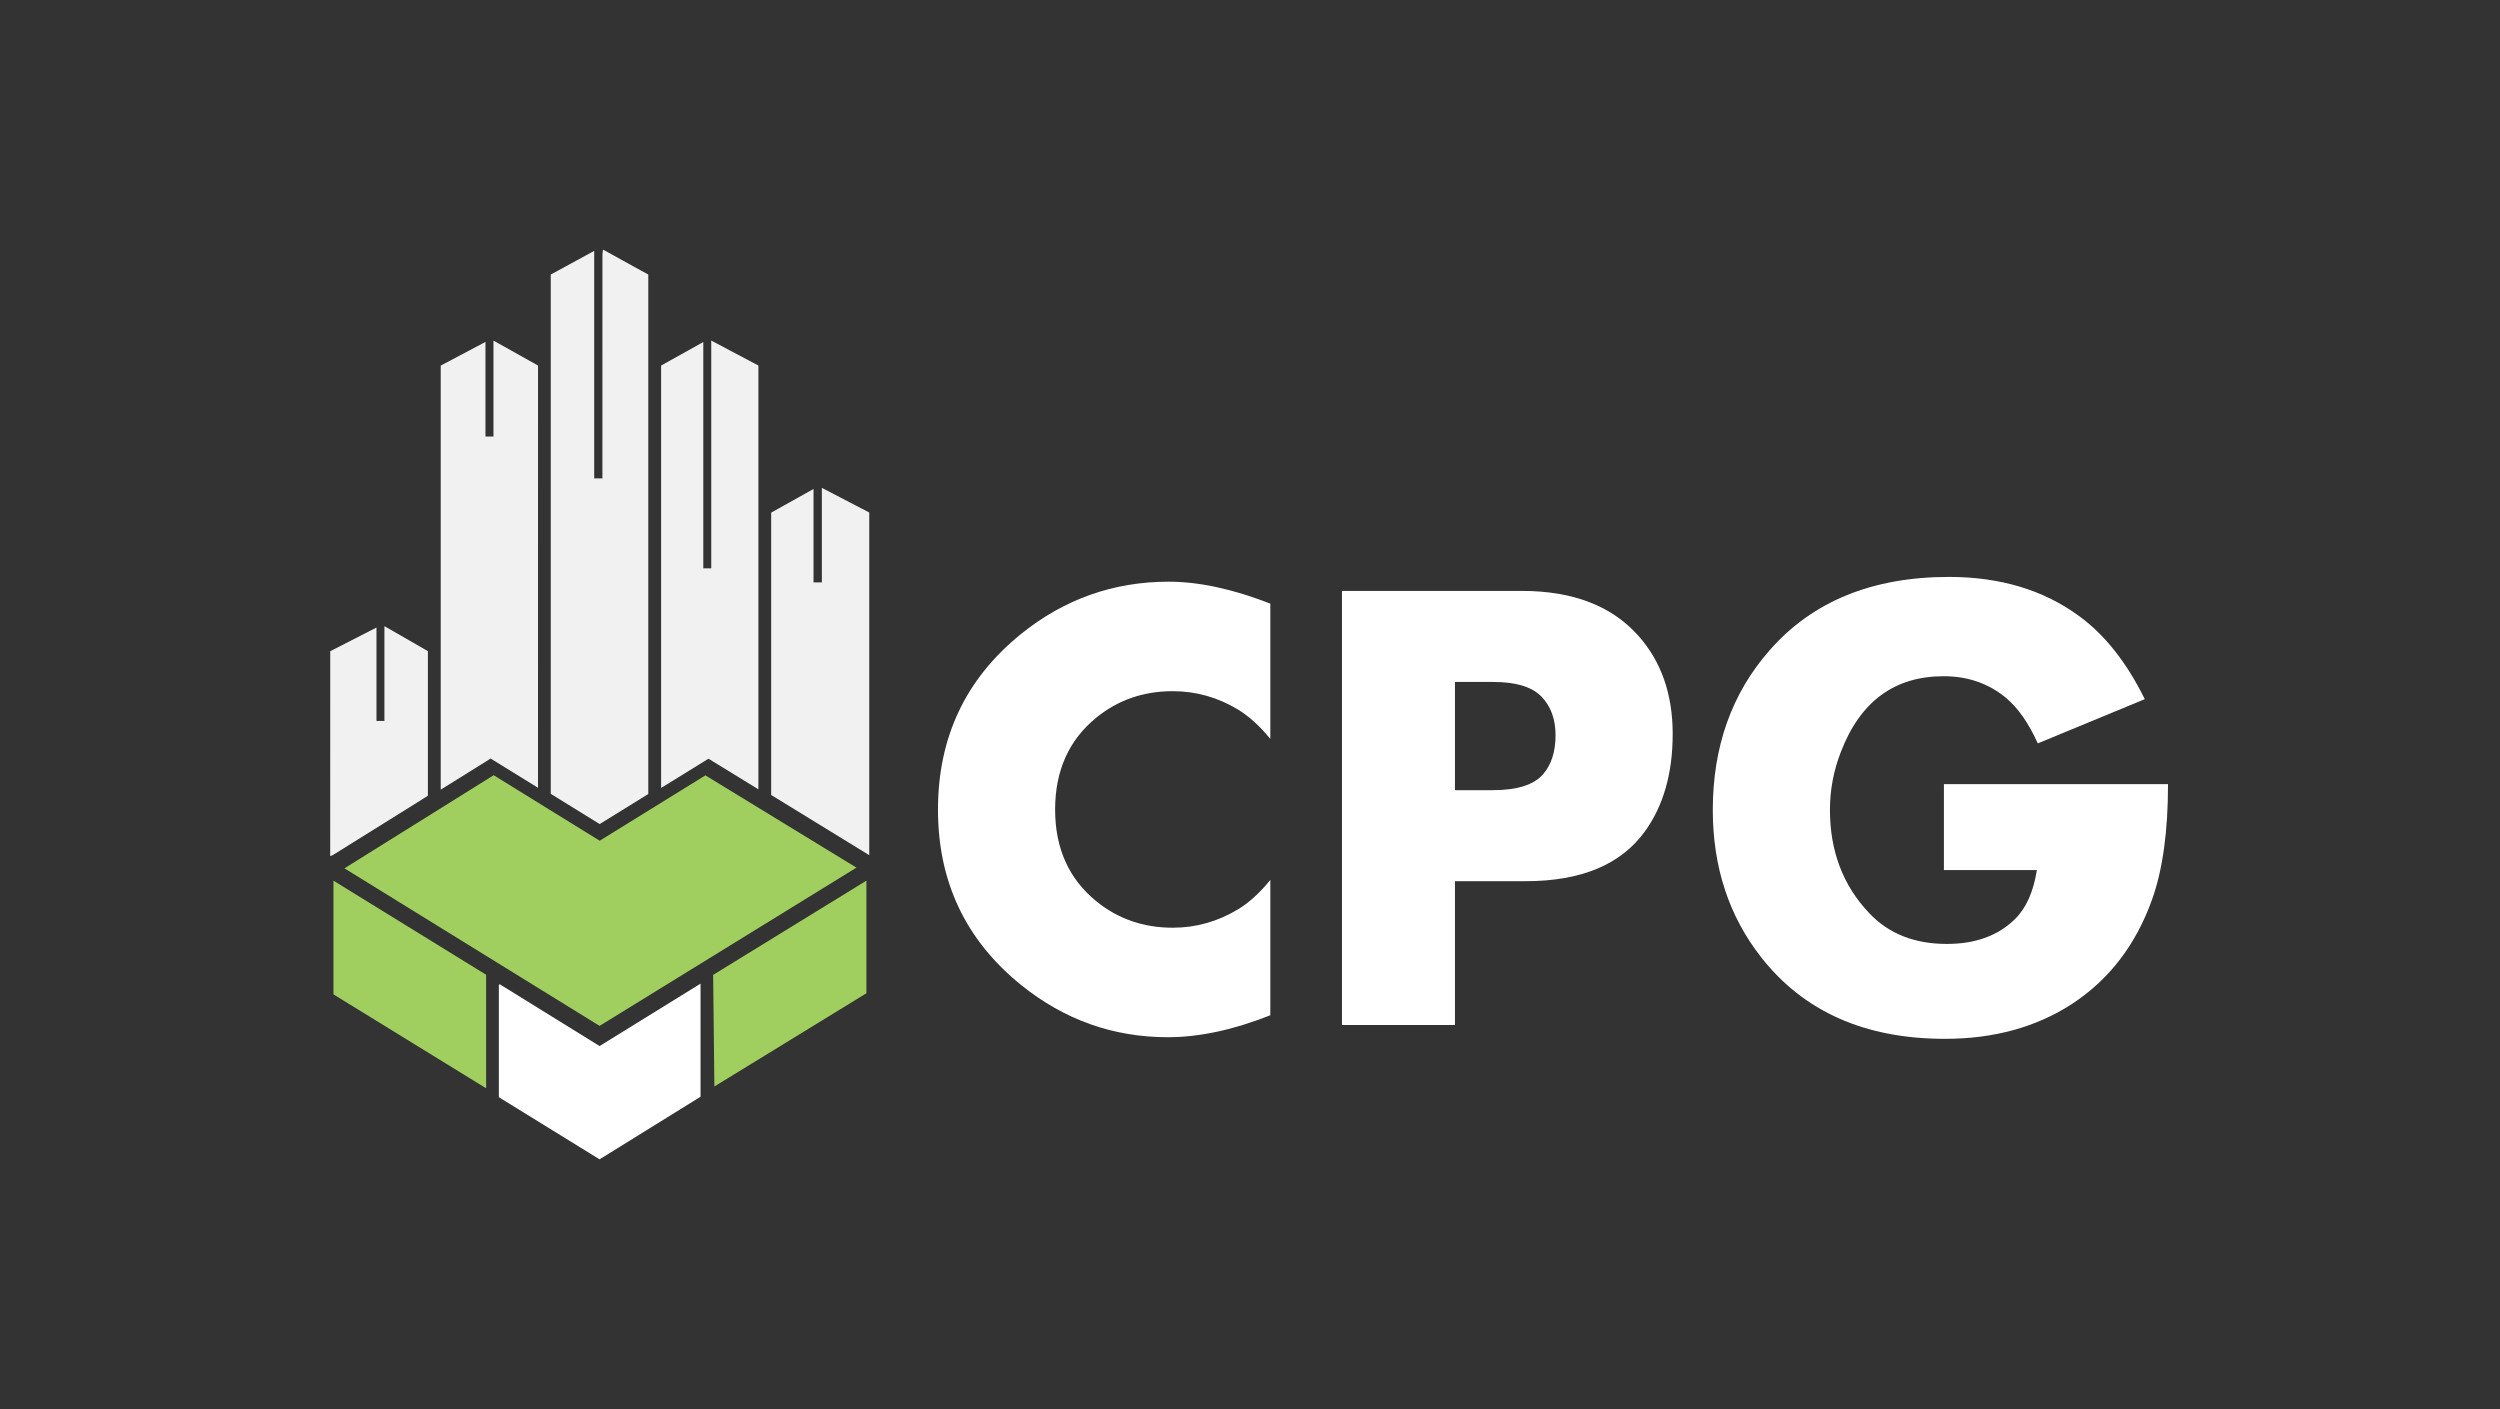
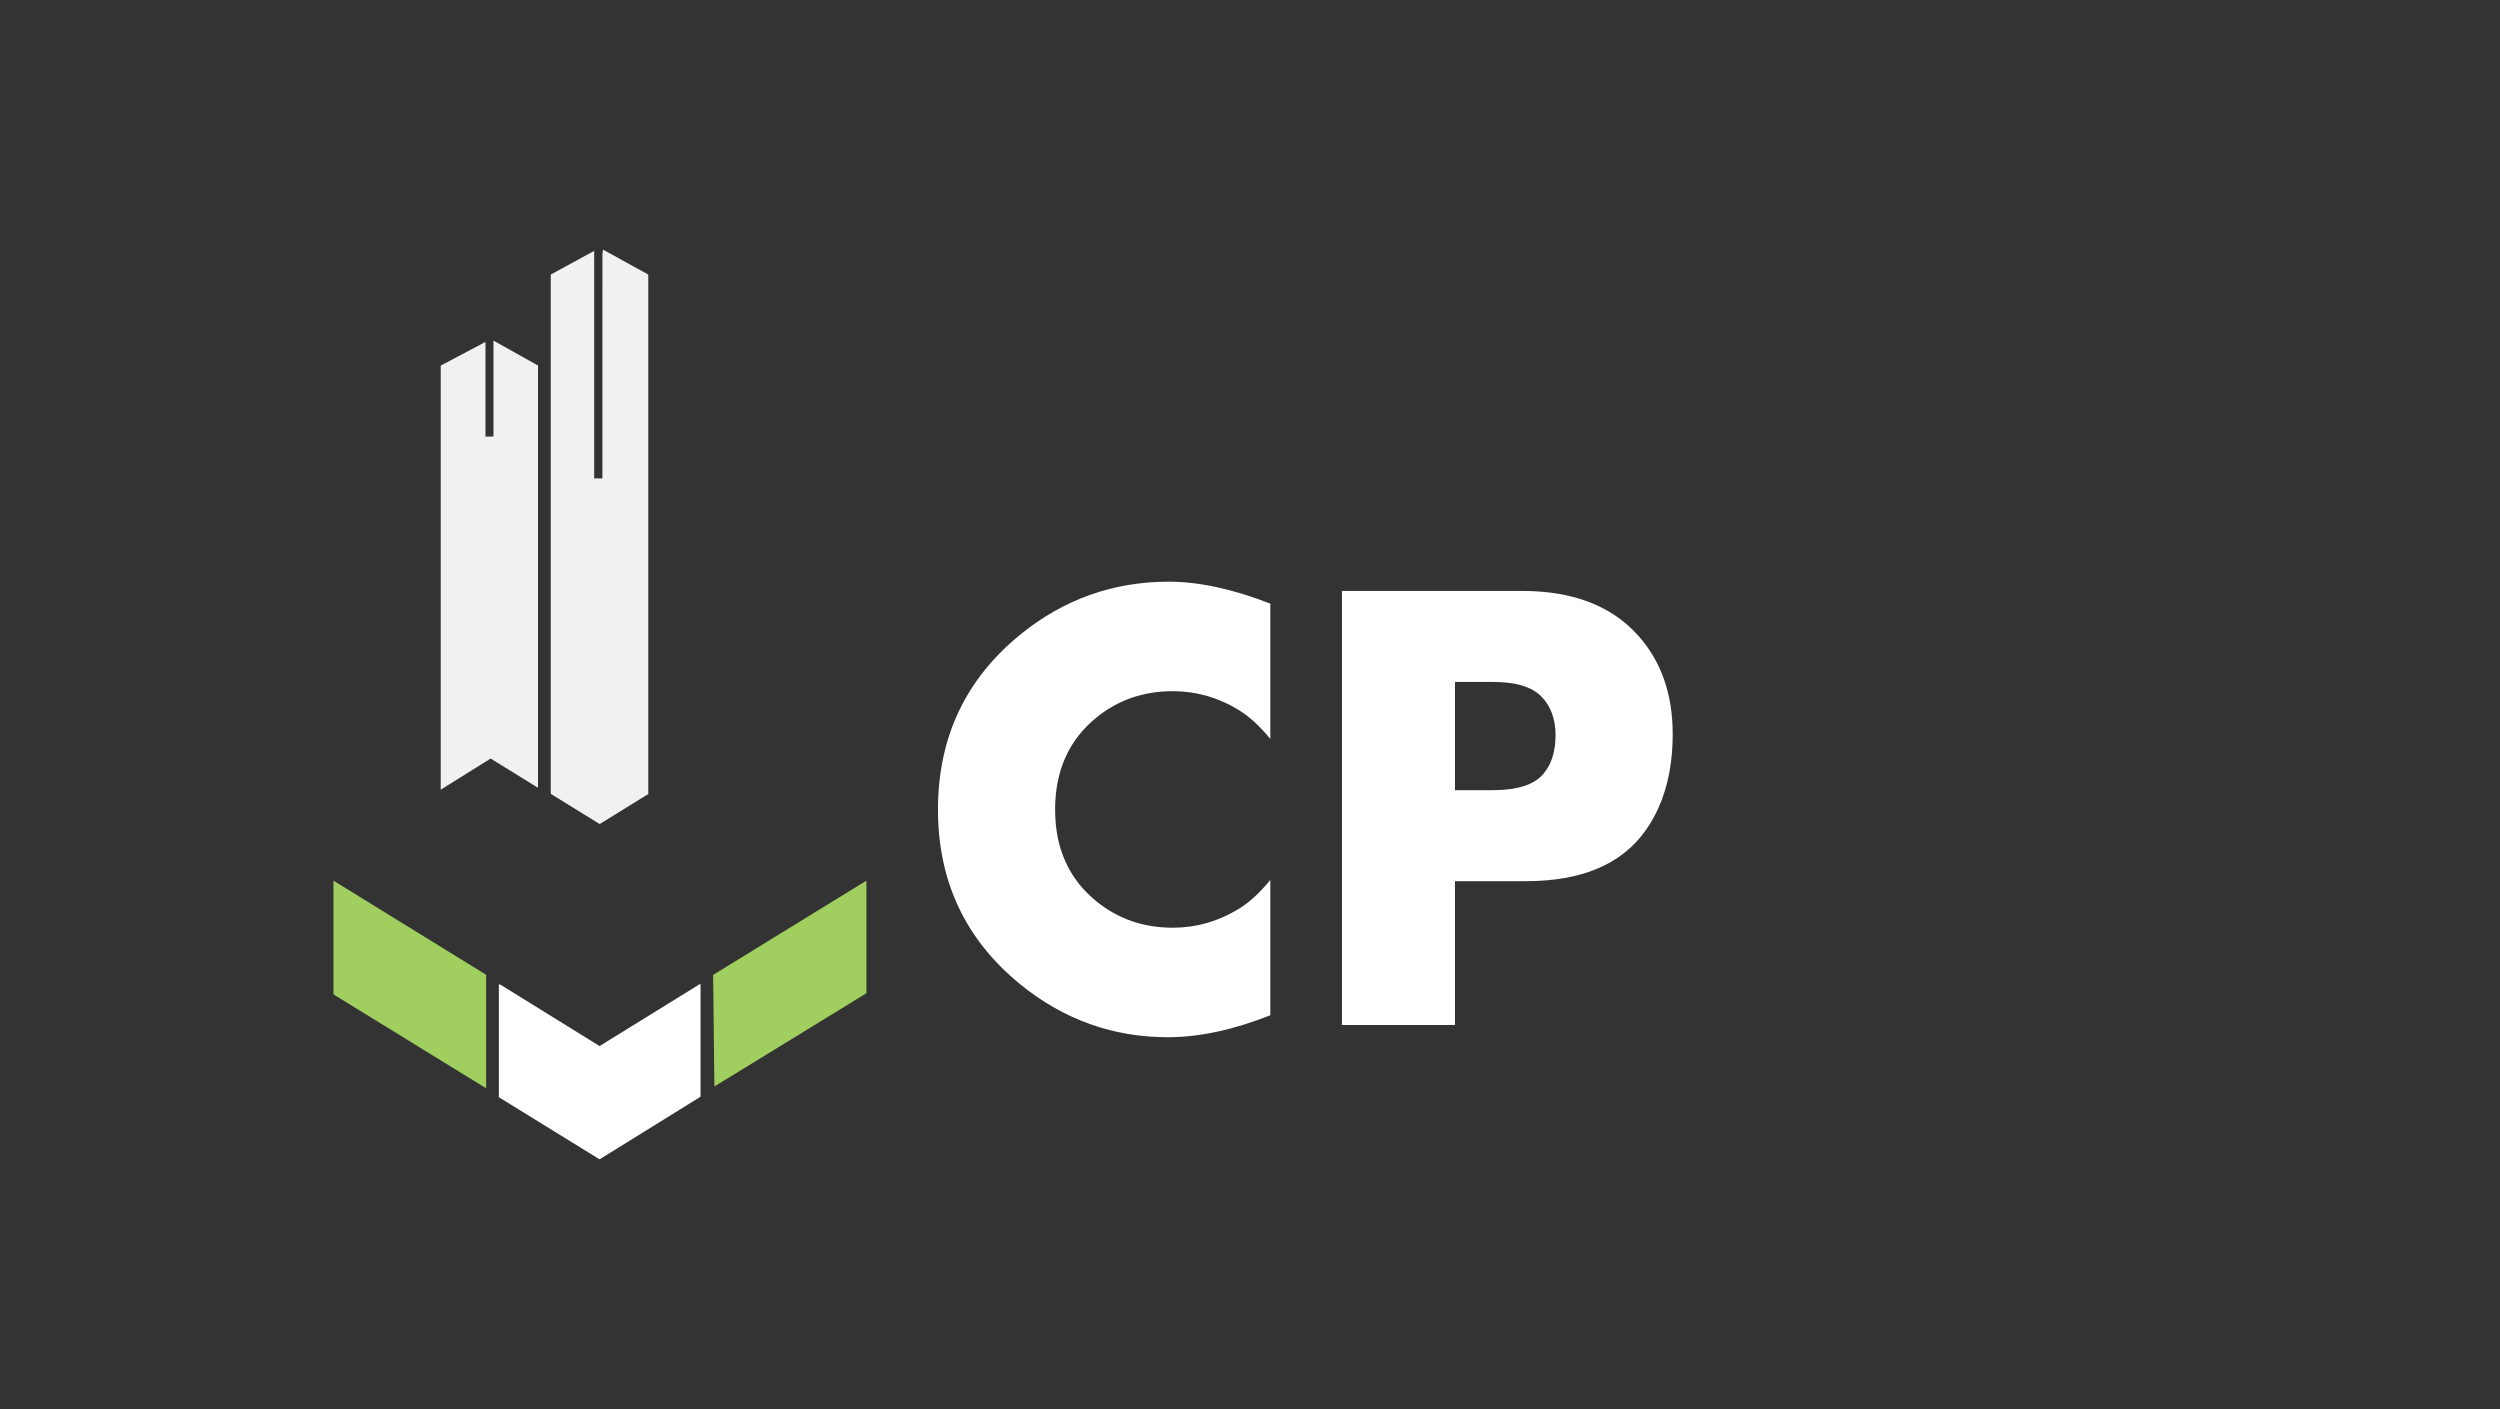
<svg xmlns="http://www.w3.org/2000/svg" width="958" zoomAndPan="magnify" viewBox="0 0 718.5 405" height="540" preserveAspectRatio="xMidYMid meet" version="1.2">
  <rect x="0" y="0" width="718.5" height="405" fill="#333333" stroke="none" />
  <defs>
    <clipPath id="b2ee99d28e">
      <path d="M 158 71.23 L 186.32 71.23 L 186.32 237 L 158 237 Z M 158 71.23 " />
    </clipPath>
    <clipPath id="4532595573">
      <path d="M 173.457 71.809 C 176.266 73.359 179.07 74.918 181.879 76.469 C 183.348 77.277 184.816 78.078 186.316 78.898 L 186.316 228.199 C 181.707 231.047 177.074 233.91 172.348 236.836 C 167.656 233.934 162.977 231.047 158.285 228.148 L 158.285 78.902 C 162.379 76.68 166.477 74.445 170.773 72.105 L 170.773 137.484 L 173.133 137.484 L 173.133 136.09 C 173.133 115.188 173.133 94.285 173.141 73.379 C 173.141 72.855 173.23 72.332 173.277 71.809 Z M 173.457 71.809 " />
    </clipPath>
    <clipPath id="5f21fa163c">
-       <path d="M 94.336 179.711 L 123 179.711 L 123 246.32 L 94.336 246.32 Z M 94.336 179.711 " />
-     </clipPath>
+       </clipPath>
    <clipPath id="54af3afaa9">
      <path d="M 94.91 187.152 C 99.281 184.918 103.648 182.684 108.199 180.359 L 108.199 207.199 L 110.484 207.199 L 110.484 179.957 C 114.816 182.445 118.887 184.789 122.977 187.137 L 122.977 228.695 C 121.996 229.309 121.008 229.938 120.012 230.562 C 111.938 235.598 103.859 240.633 95.781 245.672 C 95.512 245.836 95.195 245.934 94.902 246.059 Z M 94.91 187.152 " />
    </clipPath>
    <clipPath id="36d655fa61">
      <path d="M 98.777 222.215 L 246.586 222.215 L 246.586 295 L 98.777 295 Z M 98.777 222.215 " />
    </clipPath>
    <clipPath id="f48326fd9e">
-       <path d="M 172.316 294.836 C 147.922 279.773 123.562 264.73 98.996 249.559 C 113.387 240.574 127.594 231.707 141.879 222.797 C 152.043 229.078 162.16 235.328 172.348 241.625 C 182.473 235.367 192.566 229.121 202.73 222.84 C 217.148 231.648 231.539 240.438 246.141 249.359 C 221.398 264.602 196.875 279.711 172.316 294.836 " />
-     </clipPath>
+       </clipPath>
    <clipPath id="75d8a0ef52">
      <path d="M 126.055 97.875 L 155 97.875 L 155 227 L 126.055 227 Z M 126.055 97.875 " />
    </clipPath>
    <clipPath id="af09fca7e4">
      <path d="M 154.621 226.41 C 149.98 223.547 145.508 220.781 141.012 218.008 C 136.258 220.969 131.543 223.906 126.664 226.949 L 126.664 105.07 C 130.871 102.844 135.098 100.609 139.52 98.27 L 139.52 125.469 L 141.82 125.469 L 141.82 97.887 C 146.281 100.383 150.484 102.73 154.629 105.055 Z M 154.621 226.41 " />
    </clipPath>
    <clipPath id="91bba19a72">
      <path d="M 190 97.242 L 218 97.242 L 218 227 L 190 227 Z M 190 97.242 " />
    </clipPath>
    <clipPath id="55f10bab88">
-       <path d="M 217.961 226.852 C 213.094 223.867 208.391 220.977 203.621 218.051 C 199.117 220.832 194.645 223.598 190.004 226.453 L 190.004 105.062 C 193.938 102.863 197.934 100.641 202.129 98.293 L 202.129 163.34 L 204.41 163.34 L 204.41 97.875 C 209.078 100.348 213.508 102.691 217.961 105.055 Z M 217.961 226.852 " />
-     </clipPath>
+       </clipPath>
    <clipPath id="172bd4ff96">
      <path d="M 221.211 140 L 250 140 L 250 246 L 221.211 246 Z M 221.211 140 " />
    </clipPath>
    <clipPath id="dbf6625754">
      <path d="M 221.633 147.332 C 225.664 145.074 229.66 142.844 233.805 140.527 L 233.805 167.387 L 236.203 167.387 L 236.203 140.211 C 240.871 142.641 245.332 144.957 249.82 147.293 L 249.82 245.777 C 240.34 239.961 231.016 234.242 221.633 228.477 Z M 221.633 147.332 " />
    </clipPath>
    <clipPath id="76b41382f4">
      <path d="M 143.184 282.48 L 201.547 282.48 L 201.547 333.234 L 143.184 333.234 Z M 143.184 282.48 " />
    </clipPath>
    <clipPath id="de1c2a1bf6">
      <path d="M 172.316 333.195 C 162.59 327.191 152.934 321.234 143.371 315.336 L 143.371 283.047 C 143.453 282.988 143.535 282.926 143.617 282.867 C 153.16 288.773 162.699 294.688 172.316 300.637 C 181.969 294.672 191.578 288.727 201.336 282.703 L 201.336 315.199 C 191.727 321.156 182.066 327.148 172.324 333.188 " />
    </clipPath>
    <clipPath id="a7e7bb14db">
      <path d="M 95.602 253 L 140 253 L 140 312.934 L 95.602 312.934 Z M 95.602 253 " />
    </clipPath>
    <clipPath id="0b13f45a5a">
      <path d="M 139.715 312.773 C 124.926 303.68 110.402 294.746 95.84 285.789 L 95.84 253.105 C 110.605 262.211 125.211 271.215 139.715 280.152 Z M 139.715 312.773 " />
    </clipPath>
    <clipPath id="89af6e7cbd">
      <path d="M 204.719 253 L 249.125 253 L 249.125 312.297 L 204.719 312.297 Z M 204.719 253 " />
    </clipPath>
    <clipPath id="3e30c6a971">
      <path d="M 205.316 312.246 C 205.195 301.395 205.074 290.828 204.957 280.184 C 219.625 271.16 234.246 262.176 249.004 253.098 L 249.004 285.461 C 234.477 294.363 220 303.246 205.316 312.254 " />
    </clipPath>
    <clipPath id="a1fae3015d">
      <path d="M 269.574 167.176 L 365.09 167.176 L 365.09 298.133 L 269.574 298.133 Z M 269.574 167.176 " />
    </clipPath>
    <clipPath id="cc594a400c">
      <path d="M 365.09 291.785 C 354.477 295.996 344.66 298.094 335.629 298.094 C 319.887 298.094 305.805 293.066 293.355 283 C 277.504 270.133 269.574 253.359 269.574 232.68 C 269.574 211.941 277.504 195.137 293.363 182.27 C 305.805 172.203 319.984 167.176 335.906 167.176 C 344.562 167.176 354.297 169.281 365.09 173.484 L 365.09 212.367 C 362.031 208.621 358.922 205.797 355.742 203.891 C 349.941 200.391 343.707 198.645 337.051 198.645 C 328.621 198.645 321.289 201.188 315.062 206.262 C 307.184 212.684 303.242 221.492 303.242 232.68 C 303.242 243.809 307.184 252.586 315.062 259.008 C 321.289 264.082 328.621 266.625 337.051 266.625 C 343.707 266.625 349.941 264.871 355.742 261.379 C 358.855 259.535 361.973 256.707 365.09 252.902 Z M 365.09 291.785 " />
    </clipPath>
    <clipPath id="c651e8d5bc">
      <path d="M 385.676 169.828 L 480.734 169.828 L 480.734 294.961 L 385.676 294.961 Z M 385.676 169.828 " />
    </clipPath>
    <clipPath id="fdbff2c937">
      <path d="M 447.066 211.32 C 447.066 206.672 445.703 202.957 442.98 200.168 C 440.262 197.379 435.621 195.992 429.078 195.992 L 418.156 195.992 L 418.156 227.098 L 428.98 227.098 C 436.02 227.098 440.852 225.566 443.484 222.508 C 445.867 219.758 447.066 216.027 447.066 211.312 M 480.73 210.945 C 480.73 222.219 478.078 231.539 472.773 238.906 C 465.879 248.473 454.441 253.254 438.461 253.254 L 418.156 253.254 L 418.156 294.699 L 385.676 294.699 L 385.676 169.828 L 437.367 169.828 C 452.062 169.828 463.223 174.125 470.855 182.711 C 477.441 190.086 480.73 199.5 480.73 210.953 " />
    </clipPath>
    <clipPath id="2293347a0f">
-       <path d="M 492.258 165.805 L 623.09 165.805 L 623.09 298.676 L 492.258 298.676 Z M 492.258 165.805 " />
-     </clipPath>
+       </clipPath>
    <clipPath id="ceffbda1ca">
      <path d="M 623.09 225.363 C 623.09 238.906 621.566 249.945 618.516 258.484 C 613.887 271.473 606.227 281.477 595.555 288.492 C 585.246 295.199 573.047 298.559 558.957 298.559 C 536.023 298.559 518.426 290.75 506.172 275.137 C 496.891 263.305 492.258 249.184 492.258 232.777 C 492.258 214.602 497.688 199.32 508.547 186.938 C 520.867 172.848 538.066 165.805 560.148 165.805 C 574.906 165.805 587.414 169.59 597.66 177.148 C 604.98 182.516 611.23 190.445 616.41 200.938 L 585.668 213.648 C 583.035 207.828 579.98 203.449 576.492 200.535 C 571.48 196.406 565.512 194.344 558.598 194.344 C 544.461 194.344 534.613 201.613 529.043 216.16 C 526.961 221.512 525.926 227.051 525.926 232.77 C 525.926 244.633 529.688 254.52 537.215 262.434 C 542.781 268.34 550.219 271.285 559.52 271.285 C 567.777 271.285 574.32 268.887 579.16 264.09 C 582.34 260.934 584.422 256.258 585.398 250.059 L 558.68 250.059 L 558.68 225.363 Z M 623.09 225.363 " />
    </clipPath>
  </defs>
  <g id="c4c5ee8da6">
    <g clip-rule="nonzero" clip-path="url(#b2ee99d28e)">
      <g clip-rule="nonzero" clip-path="url(#4532595573)">
        <path style=" stroke:none;fill-rule:nonzero;fill:#f1f1f1;fill-opacity:1;" d="M 91.164 68.059 L 253.566 68.059 L 253.566 337.039 L 91.164 337.039 Z M 91.164 68.059 " />
      </g>
    </g>
    <g clip-rule="nonzero" clip-path="url(#5f21fa163c)">
      <g clip-rule="nonzero" clip-path="url(#54af3afaa9)">
        <path style=" stroke:none;fill-rule:nonzero;fill:#f1f1f1;fill-opacity:1;" d="M 91.164 68.059 L 253.566 68.059 L 253.566 337.039 L 91.164 337.039 Z M 91.164 68.059 " />
      </g>
    </g>
    <g clip-rule="nonzero" clip-path="url(#36d655fa61)">
      <g clip-rule="nonzero" clip-path="url(#f48326fd9e)">
        <path style=" stroke:none;fill-rule:nonzero;fill:#a1cf5f;fill-opacity:1;" d="M 91.164 68.059 L 253.566 68.059 L 253.566 337.039 L 91.164 337.039 Z M 91.164 68.059 " />
      </g>
    </g>
    <g clip-rule="nonzero" clip-path="url(#75d8a0ef52)">
      <g clip-rule="nonzero" clip-path="url(#af09fca7e4)">
        <path style=" stroke:none;fill-rule:nonzero;fill:#f1f1f1;fill-opacity:1;" d="M 91.164 68.059 L 253.566 68.059 L 253.566 337.039 L 91.164 337.039 Z M 91.164 68.059 " />
      </g>
    </g>
    <g clip-rule="nonzero" clip-path="url(#91bba19a72)">
      <g clip-rule="nonzero" clip-path="url(#55f10bab88)">
        <path style=" stroke:none;fill-rule:nonzero;fill:#f1f1f1;fill-opacity:1;" d="M 91.164 68.059 L 253.566 68.059 L 253.566 337.039 L 91.164 337.039 Z M 91.164 68.059 " />
      </g>
    </g>
    <g clip-rule="nonzero" clip-path="url(#172bd4ff96)">
      <g clip-rule="nonzero" clip-path="url(#dbf6625754)">
-         <path style=" stroke:none;fill-rule:nonzero;fill:#f1f1f1;fill-opacity:1;" d="M 91.164 68.059 L 253.566 68.059 L 253.566 337.039 L 91.164 337.039 Z M 91.164 68.059 " />
-       </g>
+         </g>
    </g>
    <g clip-rule="nonzero" clip-path="url(#76b41382f4)">
      <g clip-rule="nonzero" clip-path="url(#de1c2a1bf6)">
        <path style=" stroke:none;fill-rule:nonzero;fill:#fff;fill-opacity:1;" d="M 91.164 68.059 L 253.566 68.059 L 253.566 337.039 L 91.164 337.039 Z M 91.164 68.059 " />
      </g>
    </g>
    <g clip-rule="nonzero" clip-path="url(#a7e7bb14db)">
      <g clip-rule="nonzero" clip-path="url(#0b13f45a5a)">
        <path style=" stroke:none;fill-rule:nonzero;fill:#a1cf5f;fill-opacity:1;" d="M 91.164 68.059 L 253.566 68.059 L 253.566 337.039 L 91.164 337.039 Z M 91.164 68.059 " />
      </g>
    </g>
    <g clip-rule="nonzero" clip-path="url(#89af6e7cbd)">
      <g clip-rule="nonzero" clip-path="url(#3e30c6a971)">
        <path style=" stroke:none;fill-rule:nonzero;fill:#a1cf5f;fill-opacity:1;" d="M 91.164 68.059 L 253.566 68.059 L 253.566 337.039 L 91.164 337.039 Z M 91.164 68.059 " />
      </g>
    </g>
    <g clip-rule="nonzero" clip-path="url(#a1fae3015d)">
      <g clip-rule="nonzero" clip-path="url(#cc594a400c)">
        <path style=" stroke:none;fill-rule:nonzero;fill:#fff;fill-opacity:1;" d="M 269.574 167.176 L 365.09 167.176 L 365.09 298.133 L 269.574 298.133 Z M 269.574 167.176 " />
      </g>
    </g>
    <g clip-rule="nonzero" clip-path="url(#c651e8d5bc)">
      <g clip-rule="nonzero" clip-path="url(#fdbff2c937)">
        <path style=" stroke:none;fill-rule:nonzero;fill:#fff;fill-opacity:1;" d="M 385.676 169.828 L 480.734 169.828 L 480.734 294.59 L 385.676 294.59 Z M 385.676 169.828 " />
      </g>
    </g>
    <g clip-rule="nonzero" clip-path="url(#2293347a0f)">
      <g clip-rule="nonzero" clip-path="url(#ceffbda1ca)">
        <path style=" stroke:none;fill-rule:nonzero;fill:#fff;fill-opacity:1;" d="M 492.258 165.805 L 623.09 165.805 L 623.09 298.676 L 492.258 298.676 Z M 492.258 165.805 " />
      </g>
    </g>
  </g>
</svg>